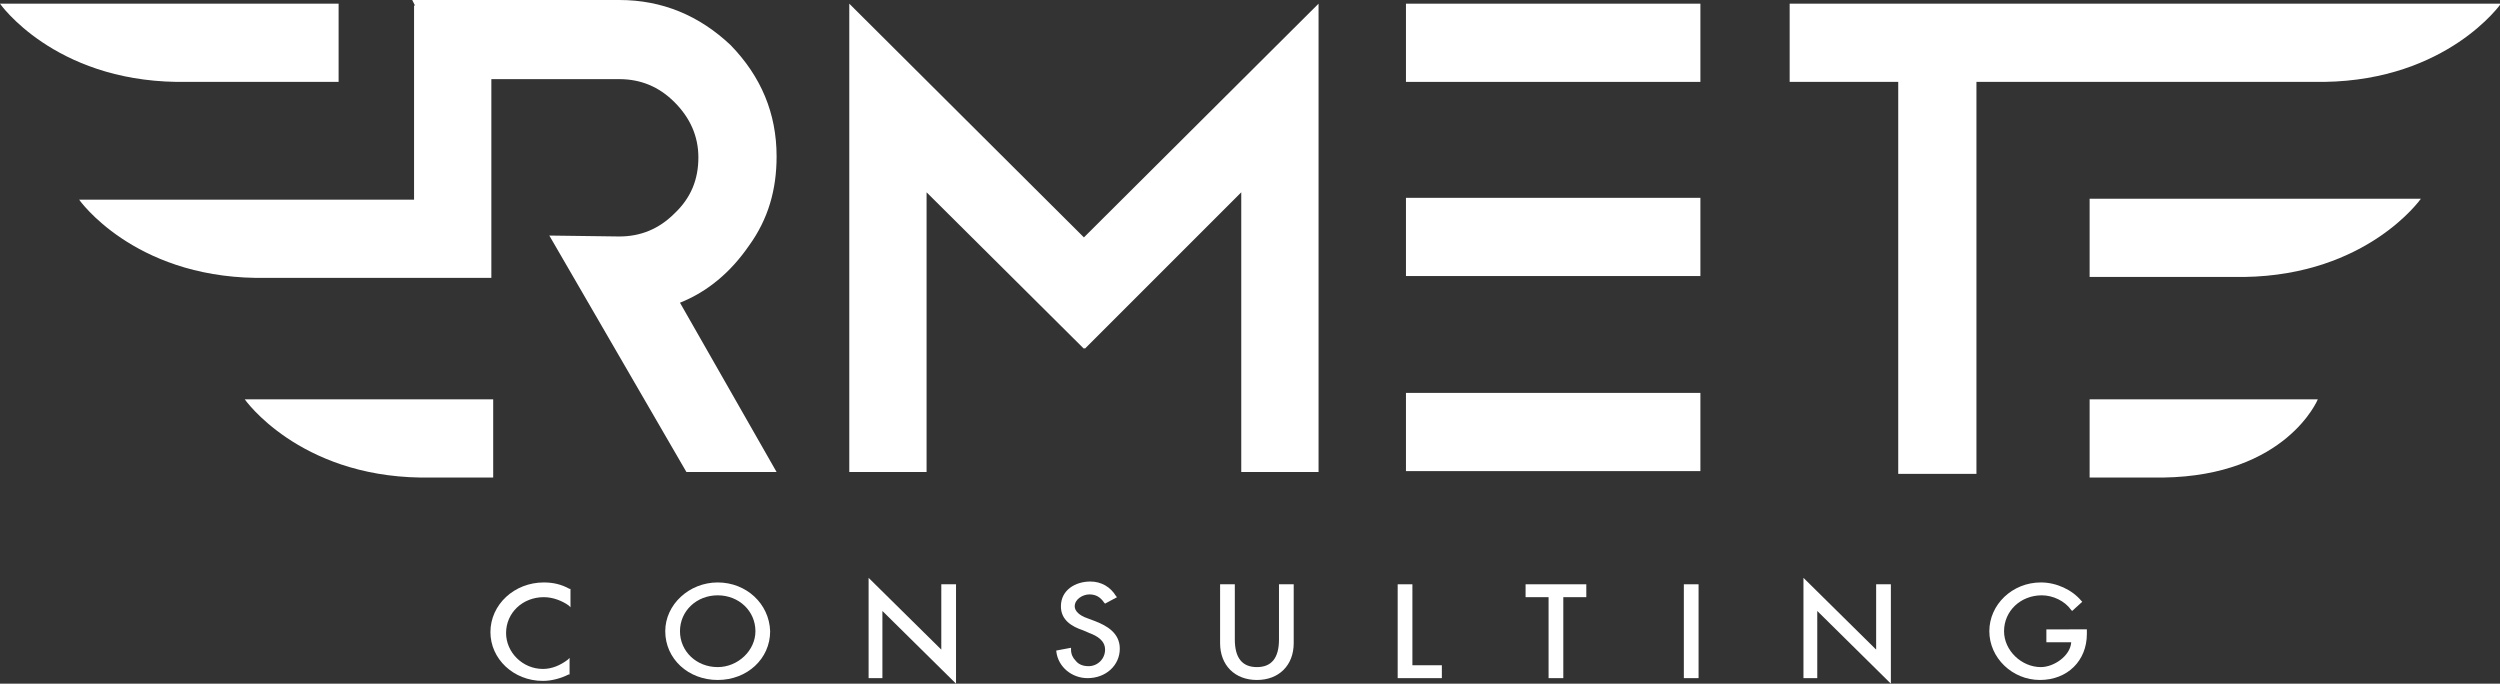
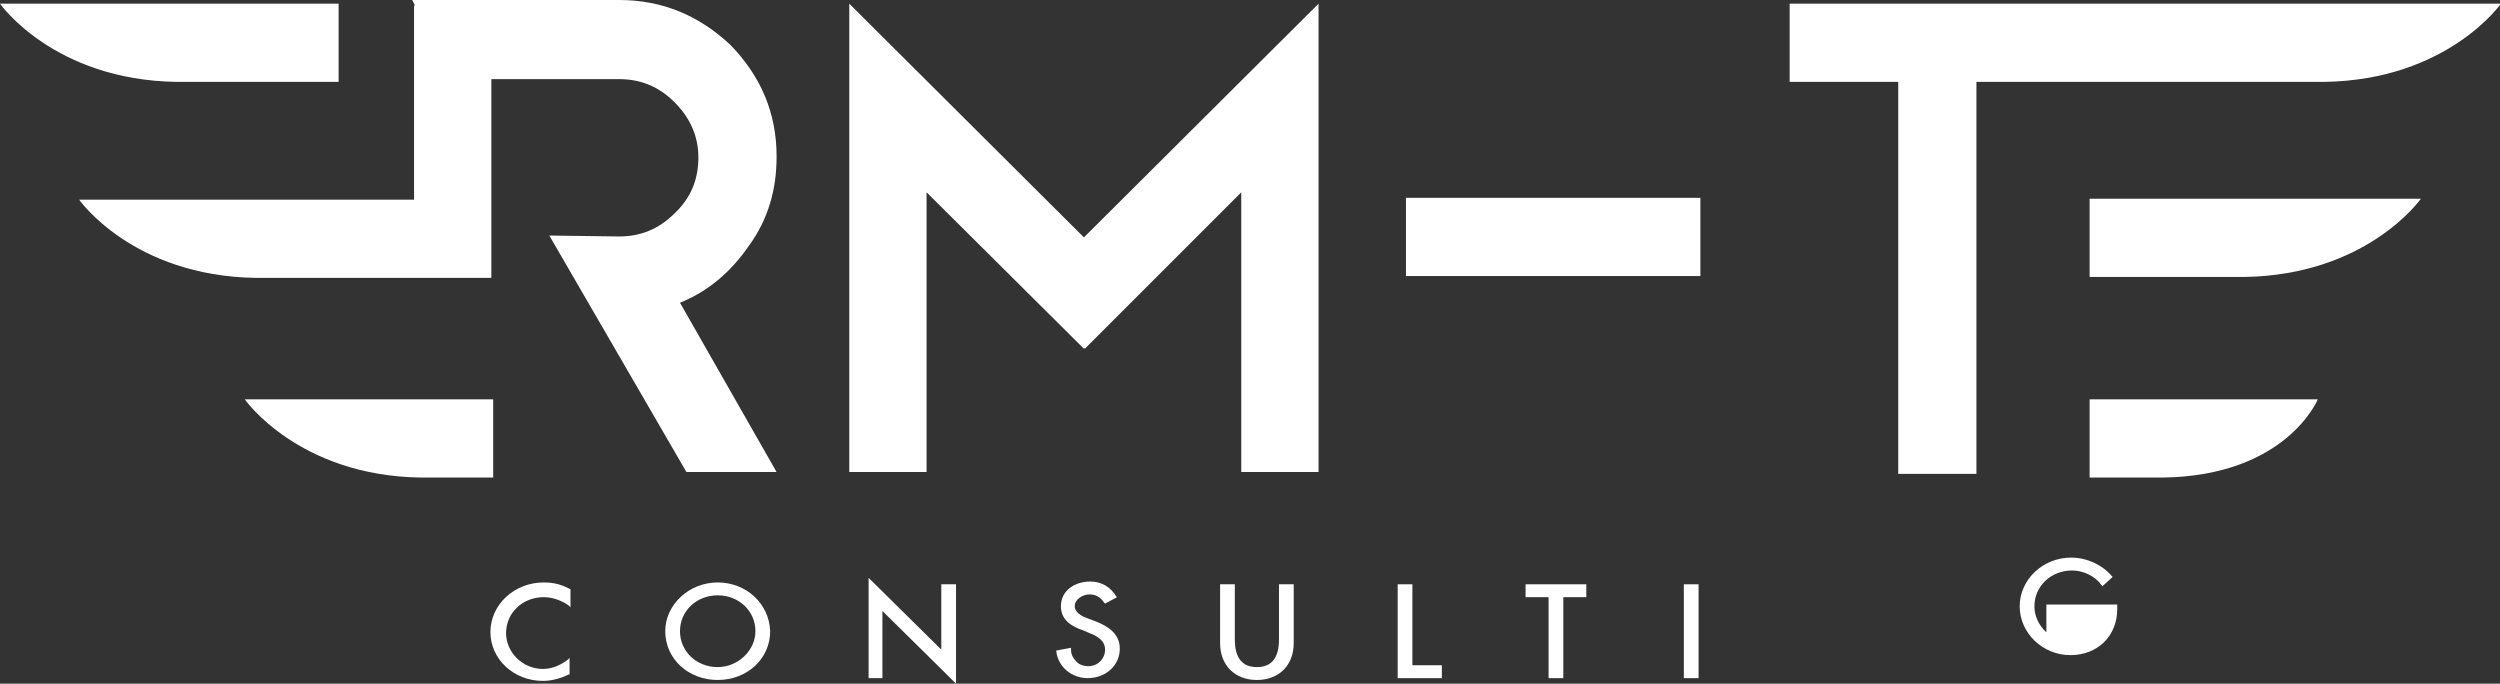
<svg xmlns="http://www.w3.org/2000/svg" version="1.1" id="Capa_1" x="0px" y="0px" viewBox="0 0 271.7 74.3" style="enable-background:new 0 0 271.7 74.3;" xml:space="preserve">
  <rect x="0" y="0" width="271.7" height="74.3" fill="#333333" stroke="none" />
  <style type="text/css">
	.st0{fill:#FFFFFF;}
</style>
  <g>
    <g>
      <path class="st0" d="M81.4,26.7c2.1-2.9,3-6.1,3-9.7c0-4.7-1.7-8.7-5-12.1C76,1.7,72,0,67.3,0H44.8l0.3,0.6H45v21.1H8.6    c0,0,5.8,8.3,19.2,8.5h19.1v0h6.5V8.6h13.9c2.3,0,4.3,0.8,6,2.5c1.7,1.7,2.6,3.7,2.6,6c0,2.4-0.8,4.4-2.6,6.1    c-1.7,1.7-3.7,2.5-6,2.5l-7.6-0.1l14.9,25.7h9.8L73.9,32.9C76.9,31.7,79.4,29.6,81.4,26.7z" />
      <polygon class="st0" points="92.3,0.4 92.3,12.2 92.3,51.3 100.7,51.3 100.7,20.9 117.8,37.9 117.8,37.8 117.9,37.9 134.9,20.9     134.9,51.3 143.3,51.3 143.3,12.2 143.3,0.4 117.8,25.8   " />
-       <rect x="152.8" y="0.4" class="st0" width="32" height="8.5" />
-       <rect x="152.8" y="42.7" class="st0" width="32" height="8.5" />
      <rect x="152.8" y="21.5" class="st0" width="32" height="8.5" />
      <path class="st0" d="M36.8,8.9V0.4H0c0,0,5.8,8.3,19.2,8.5H36.8z" />
      <path class="st0" d="M45.7,51.9h7.9v-8.5H26.6C26.6,43.4,32.4,51.7,45.7,51.9z" />
      <path class="st0" d="M194.5,0.4v8.5h11.8v42.6h8.5V8.9h1.8h10h26c13.4-0.2,19.2-8.5,19.2-8.5" />
      <path class="st0" d="M227.1,30.1h16.8c13.4-0.2,19.2-8.5,19.2-8.5h-36V30.1z" />
      <path class="st0" d="M227.2,51.9h7.9c13.4-0.2,16.8-8.5,16.8-8.5h-24.8V51.9z" />
    </g>
    <g>
      <path class="st0" d="M59.1,63.3c-3.2,0-5.8,2.4-5.8,5.4c0,2.9,2.5,5.3,5.7,5.3c1,0,2-0.3,2.8-0.7l0.1,0v-1.8l-0.2,0.2    c-0.8,0.6-1.7,1-2.7,1c-2.2,0-4-1.8-4-3.9c0-2.2,1.8-3.9,4.1-3.9c1,0,2,0.4,2.7,0.9l0.2,0.2V64l-0.1,0    C61,63.5,60.1,63.3,59.1,63.3z" />
      <path class="st0" d="M78,63.3c-3.1,0-5.7,2.4-5.7,5.3c0,3,2.5,5.3,5.7,5.3s5.7-2.3,5.7-5.3C83.6,65.6,81.1,63.3,78,63.3z M78,72.5    c-2.3,0-4.1-1.7-4.1-3.9c0-2.2,1.8-3.9,4.1-3.9c2.3,0,4.1,1.7,4.1,3.9C82.1,70.7,80.2,72.5,78,72.5z" />
      <polygon class="st0" points="102.3,70.6 94.4,62.8 94.4,73.7 95.9,73.7 95.9,66.4 103.9,74.3 103.9,63.5 102.3,63.5   " />
      <path class="st0" d="M119,67.5l-0.8-0.3c-0.9-0.3-1.4-0.8-1.4-1.3c0-0.8,0.9-1.3,1.6-1.3c0.7,0,1.2,0.3,1.6,0.9l0.1,0.1l1.3-0.7    l-0.1-0.1c-0.6-1-1.6-1.6-2.8-1.6c-1.6,0-3.2,0.9-3.2,2.7c0,1.5,1.2,2.2,2.4,2.6l0.7,0.3c0.8,0.3,1.7,0.8,1.7,1.8    c0,1-0.8,1.8-1.8,1.8c-0.6,0-1.1-0.2-1.4-0.6c-0.3-0.3-0.5-0.7-0.5-1.2l0-0.2l-1.6,0.3l0,0.1c0.2,1.7,1.7,2.9,3.4,2.9    c2,0,3.5-1.4,3.5-3.2C121.7,68.8,120.3,68,119,67.5z" />
      <path class="st0" d="M139,69.5c0,2-0.8,3-2.4,3s-2.4-1-2.4-3v-6h-1.6v6.4c0,2.4,1.6,4,4,4c2.4,0,4-1.6,4-4v-6.4H139V69.5z" />
      <polygon class="st0" points="153.5,63.5 151.9,63.5 151.9,73.7 156.7,73.7 156.7,72.3 153.5,72.3   " />
      <polygon class="st0" points="165.8,64.9 168.3,64.9 168.3,73.7 169.9,73.7 169.9,64.9 172.4,64.9 172.4,63.5 165.8,63.5   " />
      <rect x="183" y="63.5" class="st0" width="1.6" height="10.2" />
-       <polygon class="st0" points="203.9,70.6 196,62.8 196,73.7 197.5,73.7 197.5,66.4 205.5,74.3 205.5,63.5 203.9,63.5   " />
-       <path class="st0" d="M222.4,68.4v1.4h2.7c-0.1,1.5-1.9,2.7-3.3,2.7c-2.1,0-4-1.8-4-3.9c0-2.2,1.8-3.9,4.1-3.9    c1.2,0,2.5,0.6,3.2,1.6l0.1,0.1l1.1-1l-0.1-0.1c-1-1.2-2.7-2-4.4-2c-3.1,0-5.6,2.4-5.6,5.3c0,2.9,2.5,5.3,5.5,5.3    c3,0,5.1-2.1,5.1-5v-0.5H222.4z" />
+       <path class="st0" d="M222.4,68.4v1.4h2.7c-2.1,0-4-1.8-4-3.9c0-2.2,1.8-3.9,4.1-3.9    c1.2,0,2.5,0.6,3.2,1.6l0.1,0.1l1.1-1l-0.1-0.1c-1-1.2-2.7-2-4.4-2c-3.1,0-5.6,2.4-5.6,5.3c0,2.9,2.5,5.3,5.5,5.3    c3,0,5.1-2.1,5.1-5v-0.5H222.4z" />
    </g>
  </g>
</svg>